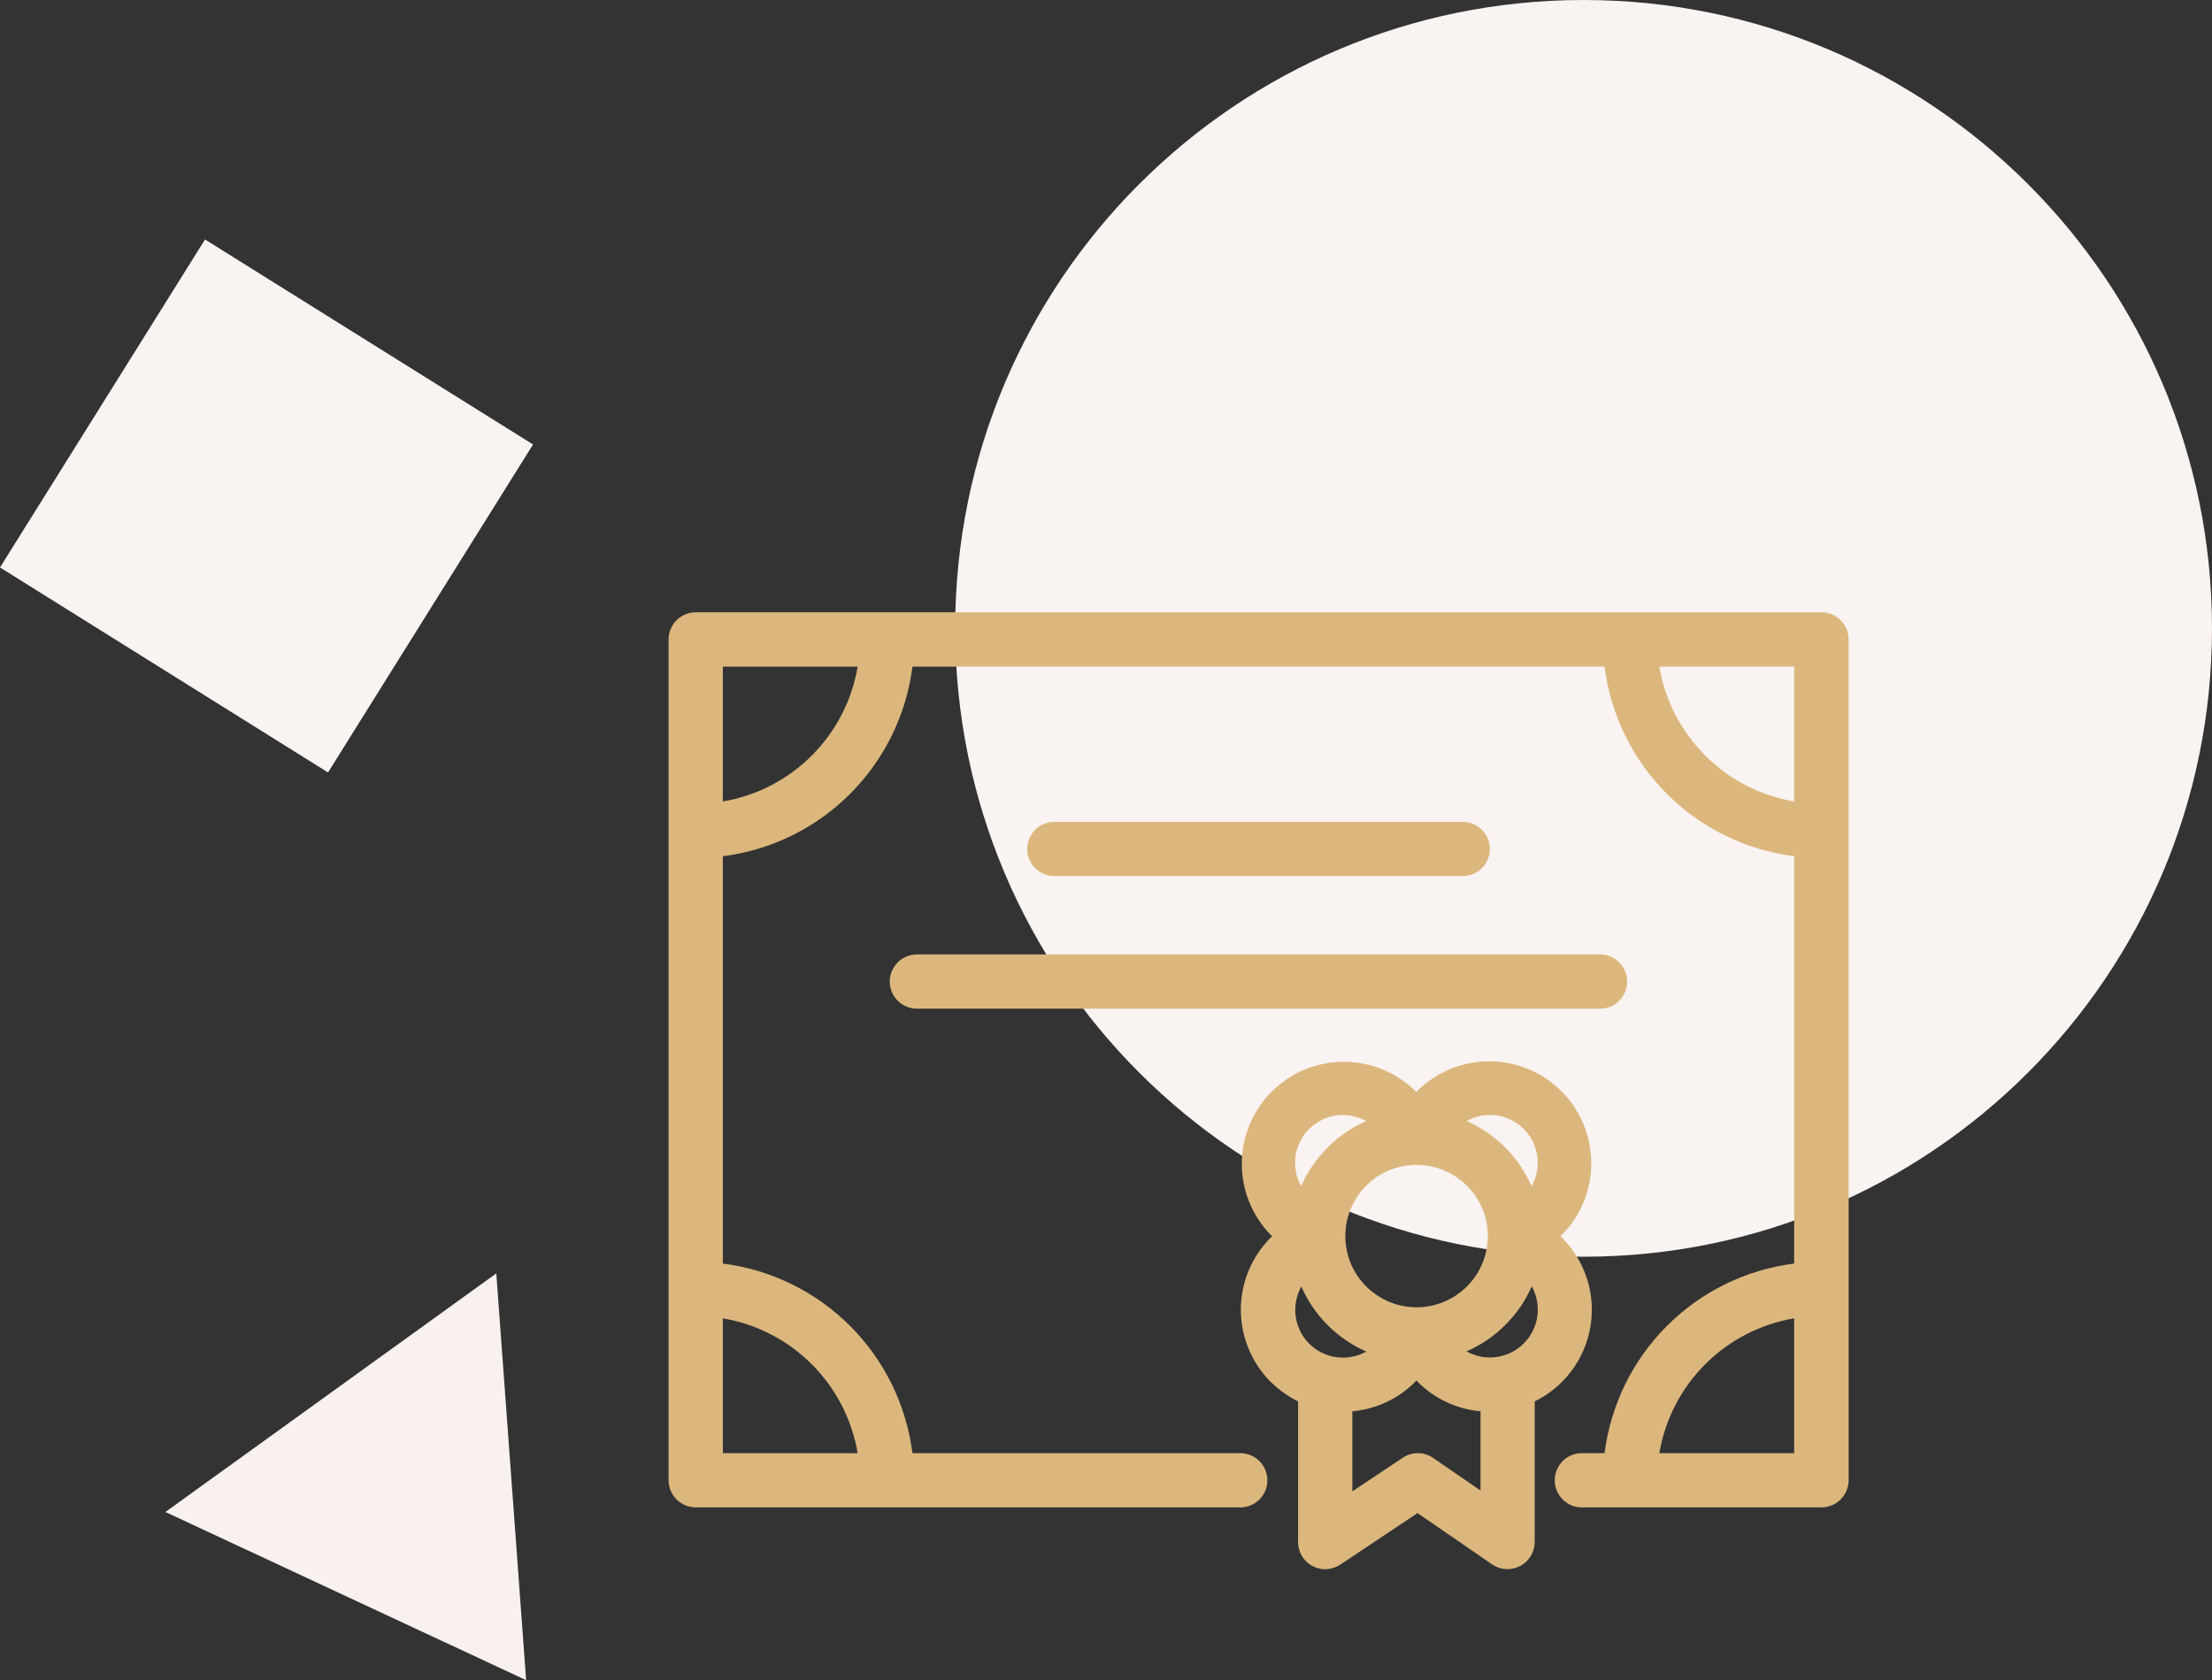
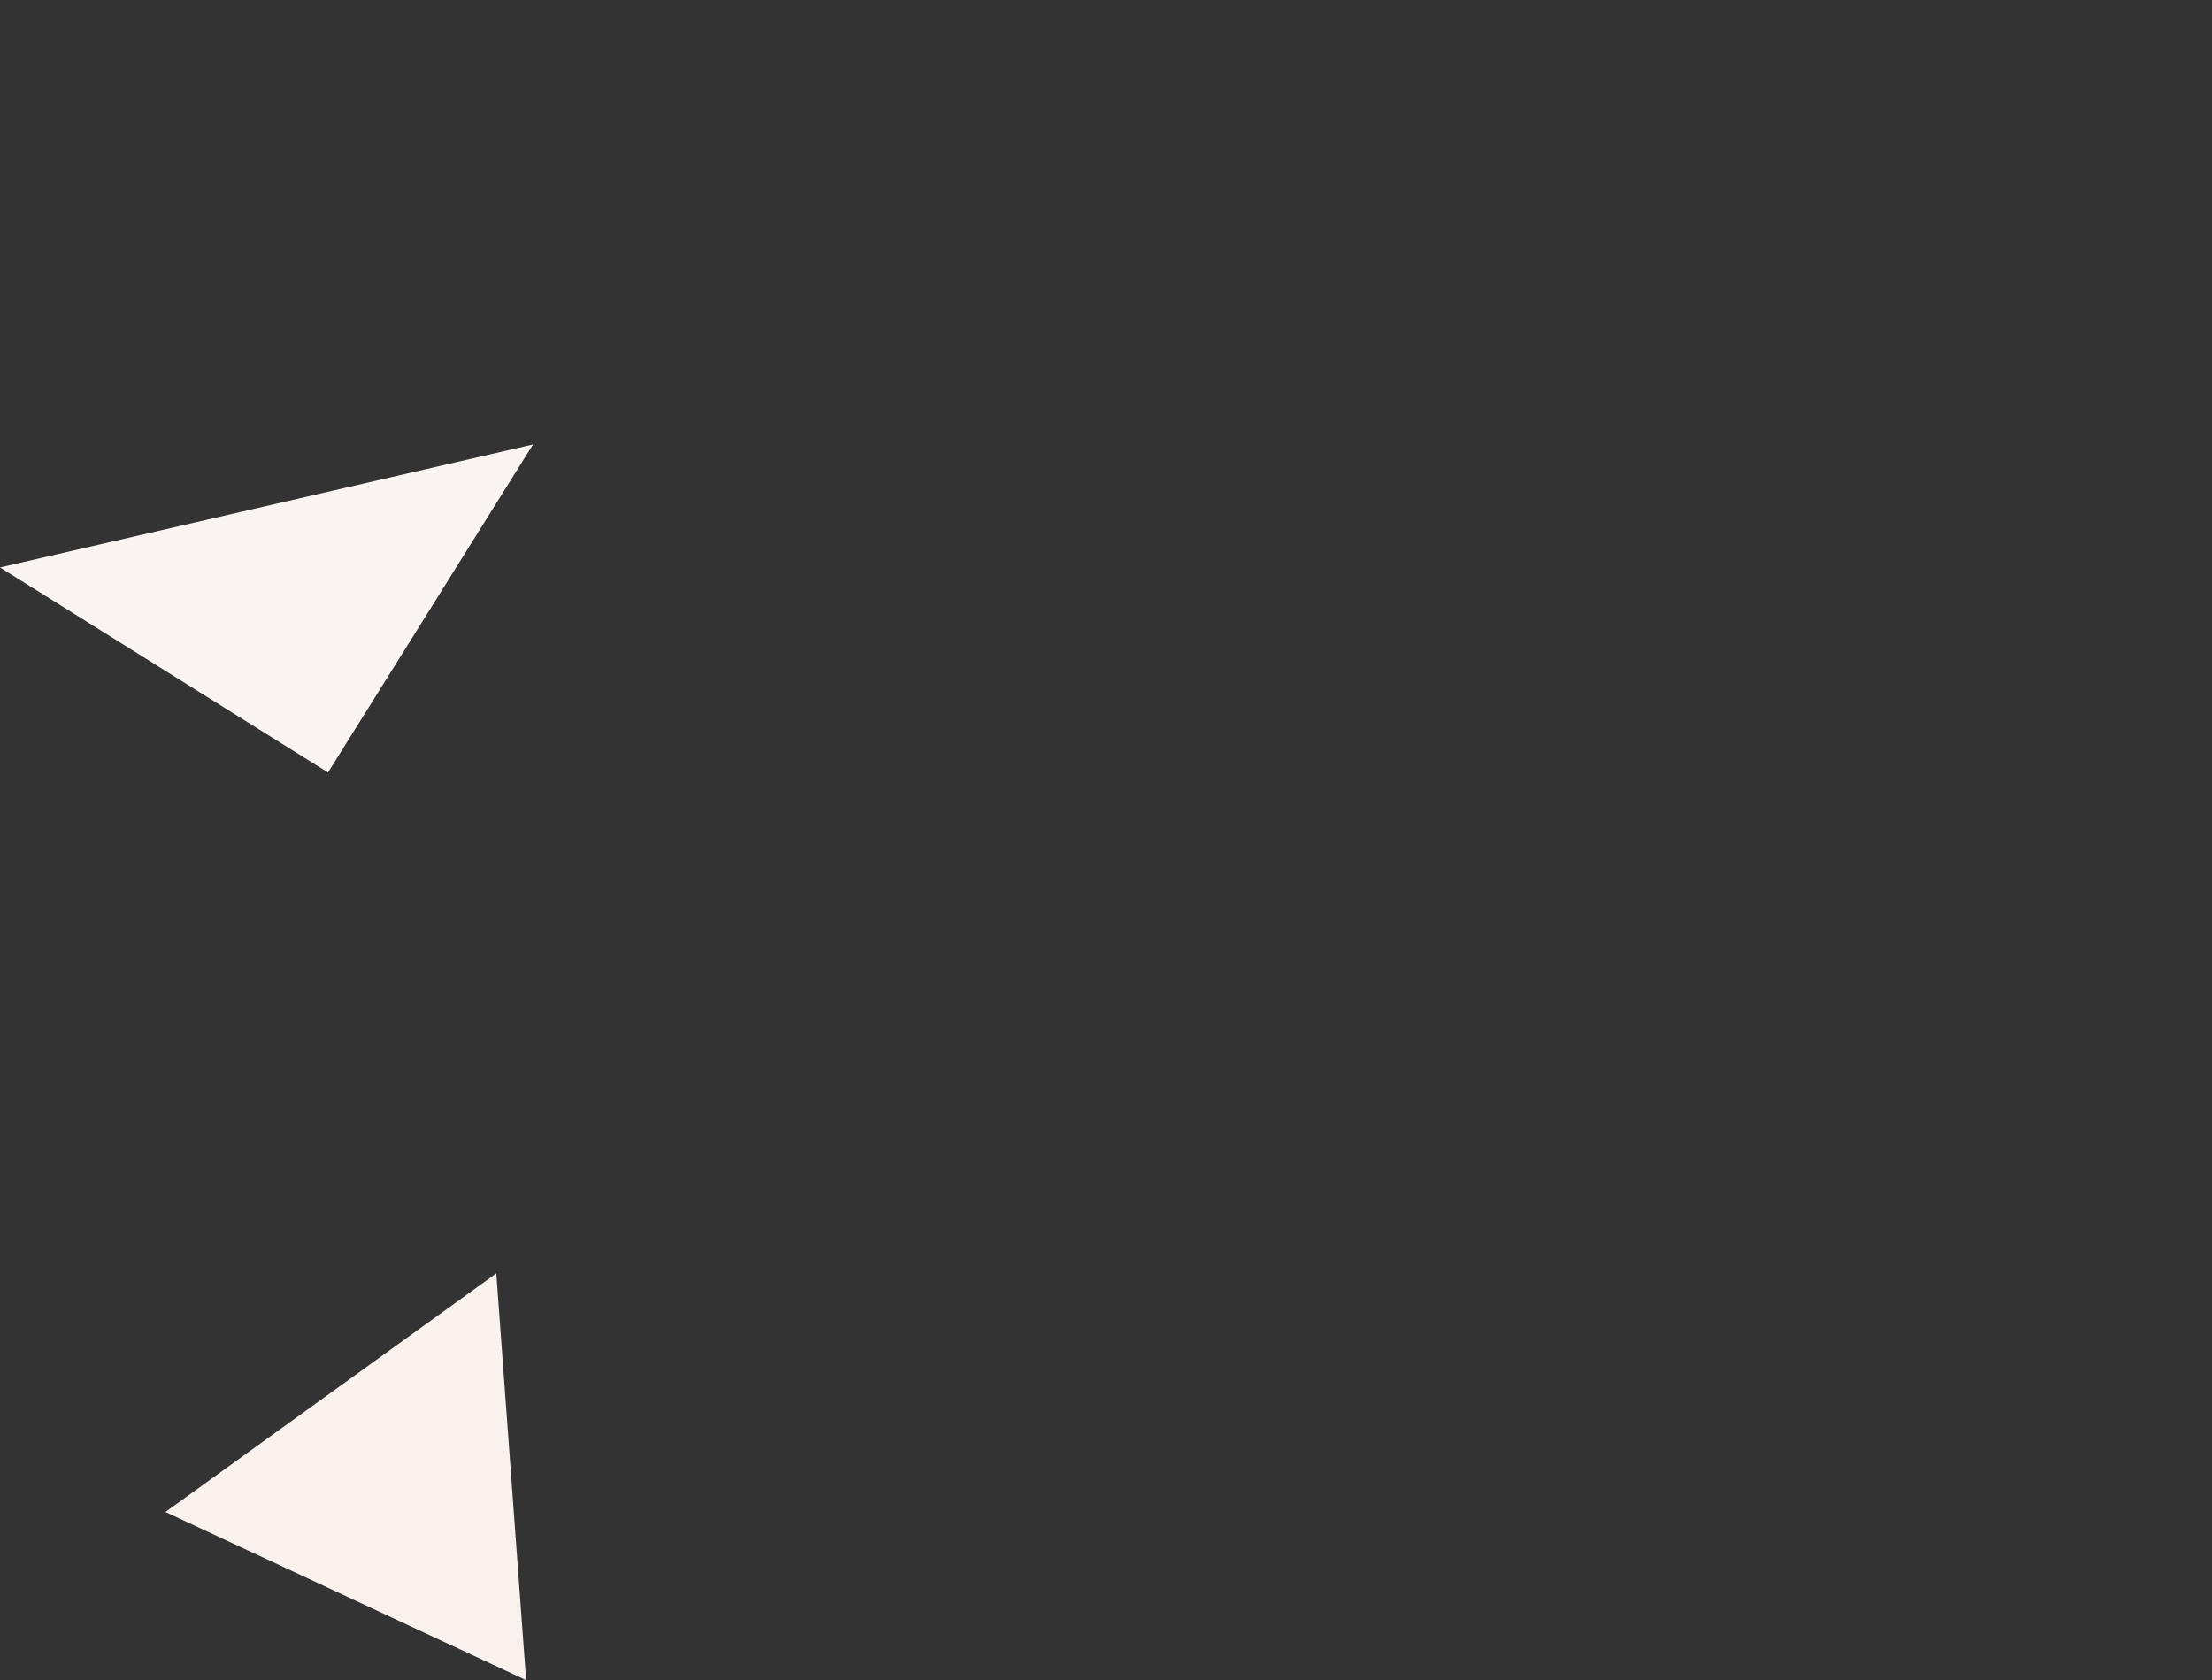
<svg xmlns="http://www.w3.org/2000/svg" viewBox="0 0 87.692 66.619" fill="none">
  <rect x="0" y="0" width="87.692" height="66.619" fill="#333333" stroke="none" />
-   <path d="M62.78 49.828C76.538 49.828 87.692 38.673 87.692 24.914C87.692 11.154 76.538 0 62.78 0C49.021 0 37.867 11.154 37.867 24.914C37.867 38.673 49.021 49.828 62.78 49.828Z" fill="#F9F3F1" />
  <path d="M19.675 50.489L20.858 66.618L6.558 59.949L19.675 50.489Z" fill="#F8F1EE" />
-   <path d="M0 22.499L8.128 9.495L21.132 17.623L13.004 30.627L0 22.499Z" fill="#F9F3F1" />
-   <path d="M27.579 59.767H49.198C49.478 59.76 49.744 59.643 49.939 59.442C50.134 59.242 50.243 58.973 50.243 58.692C50.243 58.412 50.134 58.144 49.939 57.943C49.744 57.742 49.478 57.625 49.198 57.617H36.173C35.931 55.708 35.061 53.933 33.701 52.572C32.34 51.211 30.565 50.341 28.656 50.099V33.95C30.565 33.708 32.34 32.838 33.7 31.477C35.061 30.116 35.931 28.341 36.173 26.432H63.611C63.853 28.341 64.723 30.116 66.084 31.477C67.444 32.838 69.219 33.708 71.128 33.95V50.098C69.219 50.34 67.444 51.21 66.083 52.571C64.723 53.932 63.853 55.707 63.611 57.617H62.74C62.597 57.613 62.453 57.638 62.32 57.69C62.186 57.742 62.063 57.821 61.961 57.921C61.858 58.021 61.776 58.141 61.72 58.273C61.664 58.406 61.635 58.548 61.635 58.692C61.635 58.835 61.664 58.978 61.72 59.11C61.776 59.243 61.858 59.362 61.961 59.463C62.063 59.563 62.186 59.641 62.32 59.694C62.453 59.746 62.597 59.771 62.74 59.767H72.207C72.493 59.767 72.766 59.654 72.969 59.452C73.171 59.25 73.285 58.977 73.287 58.691V25.357C73.287 25.07 73.173 24.796 72.97 24.593C72.768 24.391 72.493 24.277 72.207 24.277H27.579C27.294 24.278 27.021 24.393 26.819 24.595C26.618 24.797 26.505 25.071 26.505 25.357V58.691C26.506 58.976 26.62 59.249 26.821 59.45C27.022 59.652 27.295 59.766 27.579 59.767ZM34.001 57.617H28.656V52.271C29.991 52.497 31.223 53.133 32.181 54.091C33.139 55.049 33.775 56.281 34.001 57.617ZM65.782 57.617C66.008 56.281 66.644 55.049 67.602 54.09C68.559 53.133 69.792 52.496 71.128 52.27V57.617H65.782ZM71.128 31.778C69.792 31.552 68.56 30.916 67.602 29.958C66.644 29 66.008 27.768 65.782 26.432H71.128V31.778ZM34.001 26.432C33.775 27.768 33.139 29 32.181 29.958C31.223 30.916 29.991 31.552 28.656 31.778V26.432H34.001Z" fill="#DCB77D" />
-   <path d="M50.38 54.791C50.695 55.106 51.06 55.367 51.46 55.564V61.144C51.46 61.338 51.513 61.529 51.613 61.696C51.713 61.863 51.856 61.999 52.028 62.091C52.199 62.182 52.392 62.226 52.586 62.217C52.781 62.207 52.969 62.145 53.131 62.037L56.196 59.992L59.157 62.03C59.319 62.139 59.507 62.203 59.702 62.214C59.897 62.225 60.092 62.182 60.265 62.091C60.438 62.001 60.583 61.864 60.684 61.697C60.786 61.53 60.841 61.339 60.842 61.144V55.564C61.42 55.28 61.921 54.863 62.306 54.347C62.69 53.83 62.945 53.23 63.051 52.595C63.157 51.96 63.109 51.309 62.913 50.696C62.716 50.084 62.376 49.526 61.921 49.071L61.862 49.016L61.921 48.962C62.67 48.201 63.087 47.176 63.083 46.108C63.079 45.042 62.653 44.019 61.899 43.265C61.144 42.51 60.122 42.085 59.055 42.08C57.988 42.076 56.963 42.494 56.202 43.242L56.147 43.301C56.129 43.282 56.112 43.261 56.092 43.242C55.33 42.502 54.307 42.091 53.245 42.099C52.182 42.107 51.165 42.532 50.414 43.284C49.663 44.035 49.238 45.052 49.23 46.114C49.222 47.177 49.633 48.2 50.374 48.962C50.392 48.981 50.412 48.998 50.432 49.016L50.374 49.071C49.617 49.831 49.192 50.859 49.192 51.931C49.192 53.003 49.617 54.031 50.374 54.791H50.38ZM51.589 51.005C51.603 51.039 51.619 51.072 51.635 51.107L51.682 51.209C51.699 51.244 51.717 51.279 51.737 51.314C51.757 51.348 51.771 51.381 51.79 51.416C51.809 51.451 51.828 51.483 51.848 51.517C51.868 51.551 51.887 51.585 51.907 51.618L51.971 51.717C51.99 51.749 52.012 51.783 52.034 51.814L52.103 51.914L52.169 52.004C52.191 52.034 52.221 52.071 52.247 52.103C52.273 52.135 52.291 52.161 52.313 52.186C52.336 52.211 52.372 52.251 52.397 52.284C52.422 52.317 52.442 52.337 52.466 52.367C52.518 52.425 52.574 52.483 52.631 52.538C52.689 52.594 52.744 52.649 52.803 52.704L52.861 52.755L52.982 52.859L53.054 52.916C53.092 52.946 53.128 52.976 53.166 53.005C53.205 53.034 53.22 53.042 53.249 53.062C53.279 53.082 53.323 53.116 53.36 53.141L53.443 53.196C53.48 53.221 53.518 53.246 53.556 53.268L53.645 53.321L53.757 53.386L53.851 53.435L53.963 53.494L54.062 53.54C54.097 53.557 54.131 53.573 54.166 53.588C53.806 53.79 53.39 53.868 52.981 53.812C52.573 53.755 52.194 53.567 51.902 53.276C51.61 52.983 51.422 52.604 51.366 52.195C51.31 51.786 51.388 51.37 51.59 51.009L51.589 51.005ZM54.351 46.836C54.374 46.816 54.4 46.8 54.425 46.781C54.471 46.745 54.516 46.709 54.563 46.676C54.594 46.655 54.626 46.638 54.659 46.618C54.691 46.598 54.742 46.561 54.789 46.535C54.836 46.508 54.86 46.499 54.897 46.482C54.933 46.464 54.98 46.437 55.026 46.419L55.142 46.375C55.18 46.361 55.225 46.34 55.273 46.326C55.321 46.312 55.356 46.303 55.394 46.292C55.433 46.28 55.482 46.266 55.528 46.255C55.574 46.244 55.611 46.24 55.655 46.233C55.699 46.225 55.744 46.215 55.79 46.21L55.919 46.198C55.966 46.194 56.01 46.189 56.054 46.187H56.265C56.311 46.187 56.358 46.194 56.402 46.198C56.447 46.202 56.485 46.204 56.524 46.21C56.562 46.217 56.621 46.225 56.67 46.234C56.719 46.243 56.747 46.247 56.785 46.255L56.929 46.294C56.966 46.305 57.003 46.314 57.039 46.326C57.087 46.341 57.132 46.361 57.18 46.379C57.214 46.392 57.25 46.405 57.284 46.42C57.332 46.44 57.377 46.463 57.422 46.487C57.467 46.51 57.488 46.517 57.519 46.536C57.566 46.561 57.611 46.591 57.656 46.619C57.686 46.637 57.716 46.654 57.744 46.674C57.794 46.707 57.839 46.743 57.885 46.78C57.91 46.798 57.933 46.814 57.955 46.833C58.023 46.889 58.09 46.948 58.152 47.012C58.216 47.076 58.276 47.142 58.332 47.211C58.354 47.235 58.37 47.261 58.39 47.286C58.425 47.331 58.462 47.375 58.493 47.423C58.513 47.453 58.531 47.484 58.551 47.516C58.571 47.547 58.606 47.599 58.634 47.648C58.652 47.681 58.667 47.714 58.684 47.749C58.7 47.784 58.73 47.838 58.749 47.884C58.768 47.929 58.777 47.955 58.791 47.99C58.804 48.025 58.827 48.083 58.843 48.129C58.859 48.176 58.863 48.203 58.875 48.241C58.886 48.278 58.903 48.334 58.913 48.383C58.921 48.42 58.927 48.46 58.935 48.498C58.942 48.536 58.954 48.595 58.959 48.645C58.965 48.695 58.966 48.724 58.97 48.763C58.974 48.802 58.981 48.857 58.982 48.905V49.093C58.96 49.813 58.664 50.497 58.155 51.006C57.645 51.515 56.961 51.811 56.241 51.833H56.075C56.022 51.833 55.97 51.825 55.917 51.82C55.879 51.82 55.841 51.82 55.804 51.812C55.753 51.805 55.702 51.794 55.651 51.785C55.613 51.778 55.577 51.774 55.541 51.766C55.491 51.754 55.442 51.739 55.391 51.726C55.356 51.715 55.32 51.708 55.285 51.696C55.236 51.681 55.188 51.66 55.141 51.642C55.094 51.623 55.071 51.617 55.036 51.602C55.002 51.588 54.943 51.558 54.899 51.534C54.854 51.51 54.832 51.504 54.799 51.485C54.753 51.46 54.708 51.43 54.664 51.402C54.634 51.384 54.603 51.367 54.573 51.348C54.525 51.313 54.478 51.278 54.432 51.24C54.408 51.222 54.383 51.206 54.361 51.187C54.291 51.13 54.225 51.069 54.161 51.006C53.649 50.495 53.353 49.806 53.335 49.083V49.023V48.931C53.354 48.21 53.65 47.523 54.161 47.014C54.218 46.953 54.283 46.894 54.349 46.836H54.351ZM56.816 57.807C56.639 57.685 56.429 57.618 56.214 57.617C55.999 57.615 55.788 57.679 55.609 57.799L53.612 59.132V55.956C54.551 55.874 55.432 55.462 56.098 54.794L56.153 54.735L56.209 54.794C56.875 55.462 57.755 55.873 58.694 55.956V59.098L56.816 57.807ZM60.405 53.269C60.113 53.561 59.734 53.749 59.325 53.805C58.917 53.862 58.501 53.783 58.141 53.582C58.182 53.563 58.223 53.543 58.265 53.523C58.291 53.511 58.317 53.5 58.342 53.488C58.386 53.466 58.425 53.443 58.474 53.42L58.549 53.38L58.679 53.306L58.751 53.263C58.794 53.238 58.834 53.209 58.878 53.18L58.947 53.136C58.991 53.106 59.03 53.076 59.076 53.044L59.139 53C59.183 52.967 59.222 52.932 59.268 52.897C59.287 52.882 59.307 52.869 59.324 52.854C59.369 52.817 59.414 52.776 59.458 52.738C59.473 52.725 59.489 52.713 59.502 52.7C59.561 52.647 59.618 52.592 59.674 52.534L59.84 52.363L59.901 52.293L59.995 52.185L60.057 52.107C60.078 52.08 60.114 52.036 60.14 52L60.196 51.922L60.279 51.809L60.328 51.734L60.406 51.612L60.448 51.54C60.473 51.497 60.5 51.457 60.523 51.41L60.559 51.339C60.584 51.294 60.608 51.25 60.631 51.203L60.664 51.132C60.684 51.088 60.705 51.048 60.724 51.001C60.925 51.362 61.003 51.779 60.946 52.188C60.888 52.598 60.698 52.977 60.405 53.269ZM59.066 44.209C59.397 44.208 59.723 44.295 60.01 44.46C60.297 44.624 60.535 44.861 60.703 45.147C60.87 45.432 60.959 45.757 60.961 46.087C60.964 46.419 60.88 46.744 60.717 47.032C60.703 46.996 60.684 46.96 60.667 46.924C60.651 46.889 60.639 46.86 60.623 46.829L60.565 46.719C60.545 46.682 60.532 46.655 60.515 46.622C60.499 46.59 60.474 46.552 60.453 46.516C60.433 46.48 60.418 46.452 60.398 46.42L60.332 46.317C60.31 46.282 60.293 46.255 60.272 46.224C60.251 46.194 60.225 46.159 60.202 46.125C60.178 46.092 60.158 46.063 60.135 46.034L60.06 45.937C60.035 45.905 60.015 45.878 59.991 45.85C59.967 45.822 59.932 45.783 59.908 45.748C59.884 45.714 59.862 45.697 59.839 45.671C59.787 45.613 59.732 45.556 59.674 45.5L59.502 45.334C59.482 45.315 59.46 45.297 59.438 45.279C59.4 45.245 59.363 45.211 59.323 45.179C59.301 45.158 59.276 45.141 59.251 45.122C59.226 45.102 59.177 45.062 59.139 45.033L59.061 44.977C59.023 44.95 58.985 44.922 58.949 44.894L58.866 44.841C58.827 44.816 58.79 44.79 58.75 44.767L58.667 44.717L58.549 44.65L58.466 44.605L58.346 44.543L58.263 44.503L58.148 44.448C58.43 44.289 58.748 44.206 59.071 44.207L59.066 44.209ZM51.899 44.764C52.191 44.472 52.57 44.283 52.979 44.227C53.388 44.17 53.804 44.249 54.164 44.451C54.128 44.466 54.092 44.484 54.056 44.501L53.96 44.544L53.851 44.601C53.815 44.62 53.786 44.634 53.753 44.652C53.719 44.671 53.686 44.69 53.653 44.71L53.551 44.77C53.519 44.789 53.489 44.811 53.457 44.83L53.355 44.897C53.325 44.917 53.295 44.938 53.266 44.96L53.166 45.032L53.077 45.1L52.98 45.177L52.887 45.26C52.858 45.284 52.83 45.307 52.803 45.332C52.745 45.386 52.69 45.44 52.632 45.499L52.466 45.67L52.426 45.717C52.387 45.76 52.348 45.8 52.312 45.85L52.264 45.91C52.231 45.951 52.198 45.993 52.167 46.034C52.148 46.059 52.131 46.085 52.113 46.11C52.085 46.148 52.057 46.185 52.03 46.225C52.01 46.253 51.993 46.281 51.975 46.308C51.956 46.336 51.925 46.382 51.901 46.42C51.877 46.458 51.866 46.481 51.848 46.511C51.831 46.541 51.804 46.584 51.785 46.62L51.732 46.719C51.694 46.789 51.66 46.859 51.628 46.932C51.613 46.967 51.597 46.997 51.582 47.031C51.381 46.67 51.303 46.255 51.36 45.846C51.416 45.437 51.604 45.058 51.895 44.766L51.899 44.764ZM57.957 34.736C58.101 34.74 58.244 34.715 58.378 34.663C58.512 34.611 58.634 34.532 58.737 34.432C58.84 34.331 58.922 34.212 58.977 34.079C59.033 33.947 59.062 33.805 59.062 33.661C59.062 33.517 59.033 33.375 58.977 33.242C58.922 33.11 58.84 32.99 58.737 32.89C58.634 32.789 58.512 32.711 58.378 32.659C58.244 32.607 58.101 32.582 57.957 32.586H41.828C41.684 32.582 41.541 32.607 41.407 32.659C41.273 32.711 41.151 32.789 41.048 32.89C40.945 32.99 40.863 33.11 40.807 33.242C40.751 33.375 40.722 33.517 40.722 33.661C40.722 33.805 40.751 33.947 40.807 34.079C40.863 34.212 40.945 34.331 41.048 34.432C41.151 34.532 41.273 34.611 41.407 34.663C41.541 34.715 41.684 34.74 41.828 34.736H57.957ZM35.273 38.918C35.274 39.203 35.387 39.476 35.588 39.677C35.789 39.878 36.062 39.992 36.347 39.993H63.432C63.717 39.993 63.991 39.88 64.192 39.678C64.394 39.477 64.507 39.203 64.507 38.918C64.507 38.633 64.394 38.359 64.192 38.157C63.991 37.956 63.717 37.842 63.432 37.842H36.344C36.06 37.845 35.788 37.959 35.587 38.16C35.387 38.362 35.274 38.634 35.273 38.918Z" fill="#DCB77D" />
+   <path d="M0 22.499L21.132 17.623L13.004 30.627L0 22.499Z" fill="#F9F3F1" />
</svg>